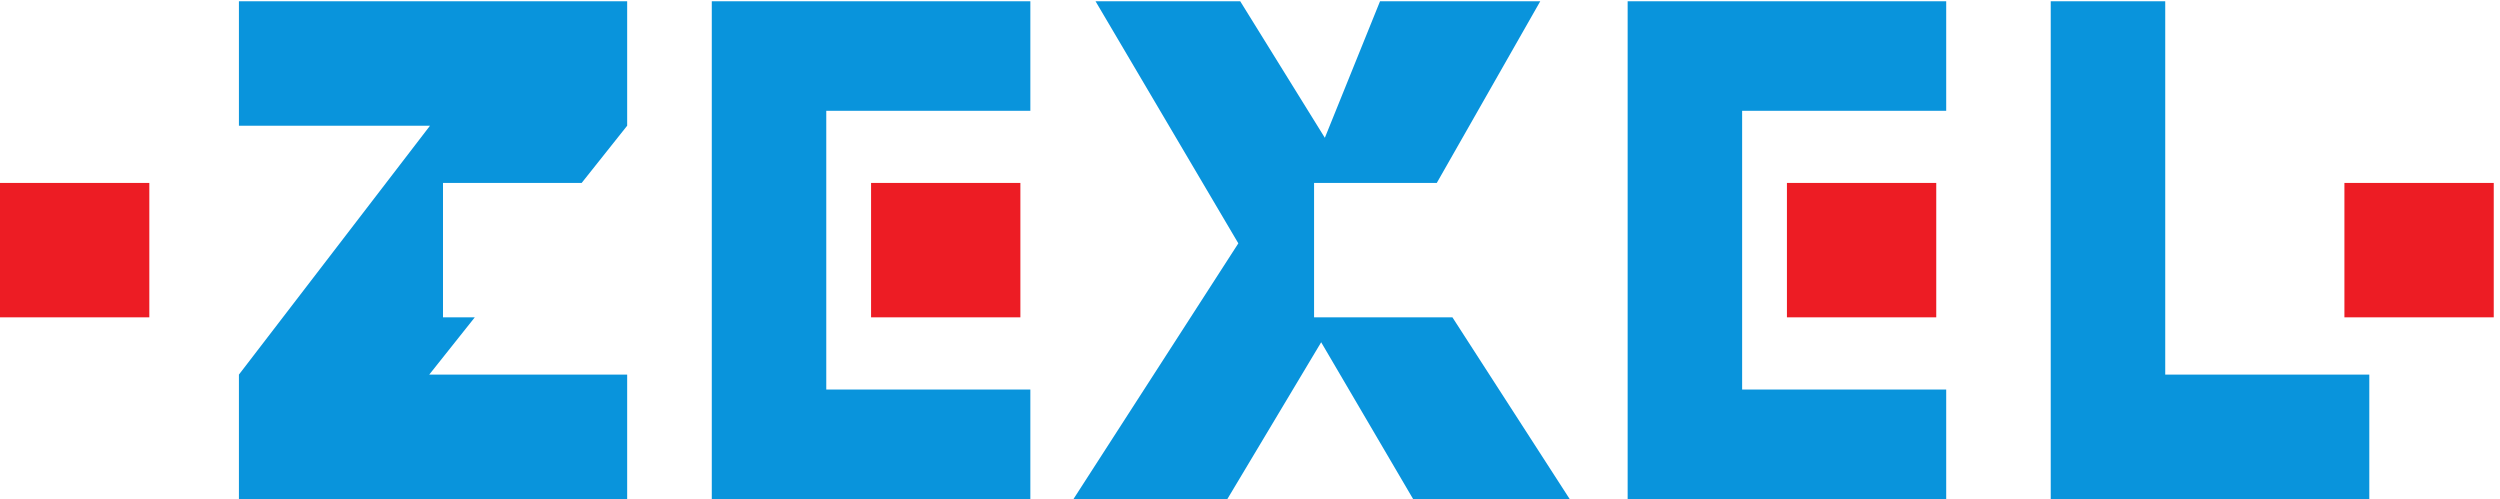
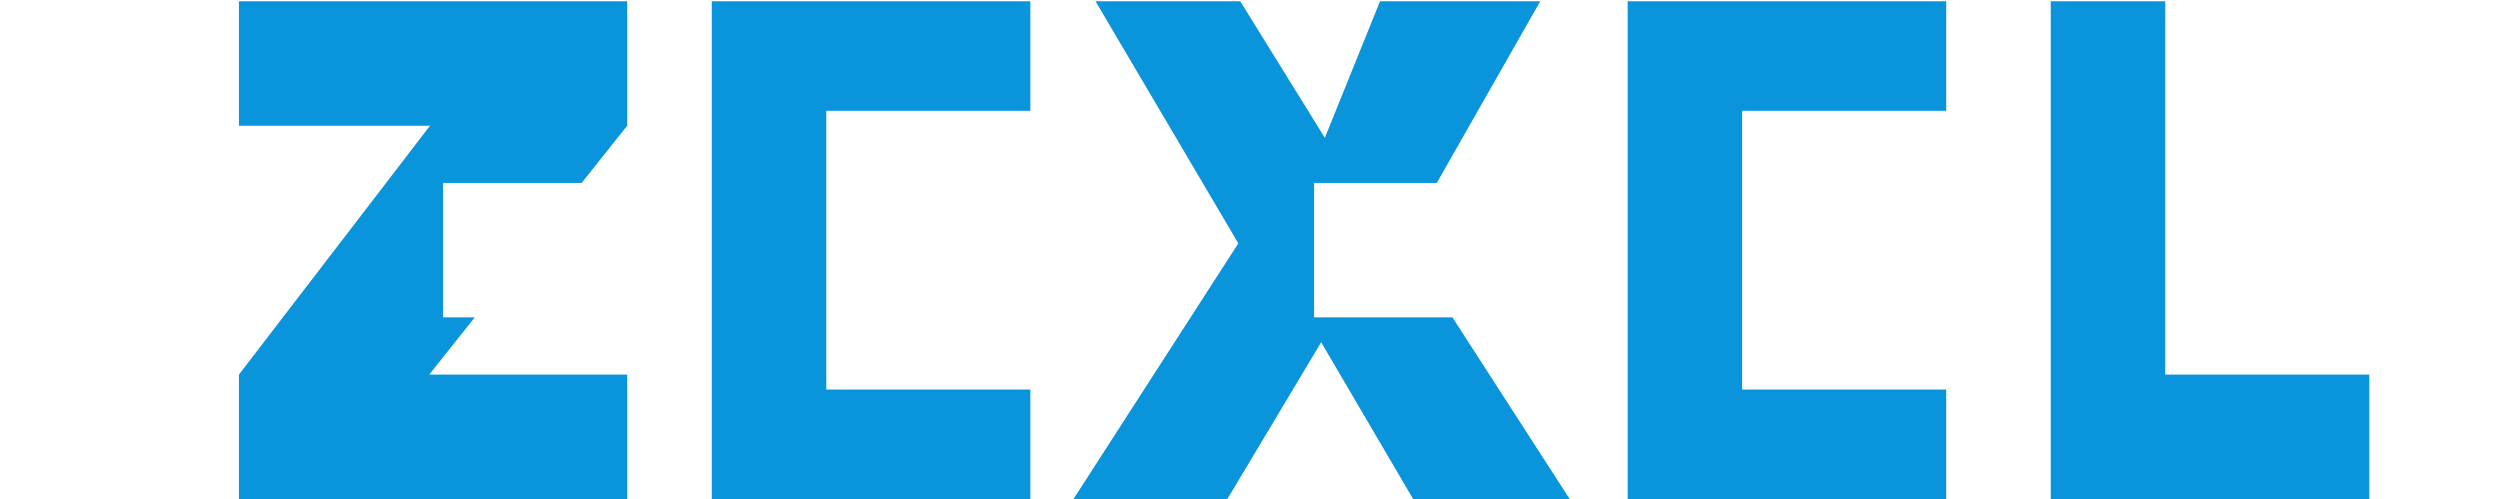
<svg xmlns="http://www.w3.org/2000/svg" width="227.24" height="45.36">
-   <path d="M0 216.008h102.055v-91.836H0zm595.313 0h102.05v-91.836h-102.05zm625.927 0h102.05v-91.836h-102.05zm381 0h102.06v-91.836h-102.06v91.836" style="fill:#ed1c24;fill-opacity:1;fill-rule:evenodd;stroke:none" transform="matrix(.133 0 0 -.133 0 45.36)" />
  <path d="M163.285 340.176h265.336v-85.039l-31.109-39.121h-94.754V124.16h21.711l-31.114-39.12h135.266V0H163.285v85.04l130.594 170.097H163.285zm323.168 0h217.719v-74.832H564.695V74.824h139.477V0H486.453zm262.274 0h98.886l57.825-93.301 37.71 93.301h109.502l-70.72-124.16h-83.856V124.16h94.567L1072.76 0H965.766l-62.844 107.148L838.813 0H733.645l112.668 174.738zm363.653 0h217.71v-74.832h-139.47V74.824h139.47V0h-217.71zm289.15 0h78.25V85.039h139.47V0h-217.72v340.176" style="fill:#0994dc;fill-opacity:1;fill-rule:evenodd;stroke:none" transform="matrix(.133 0 0 -.133 0 45.36)" />
</svg>